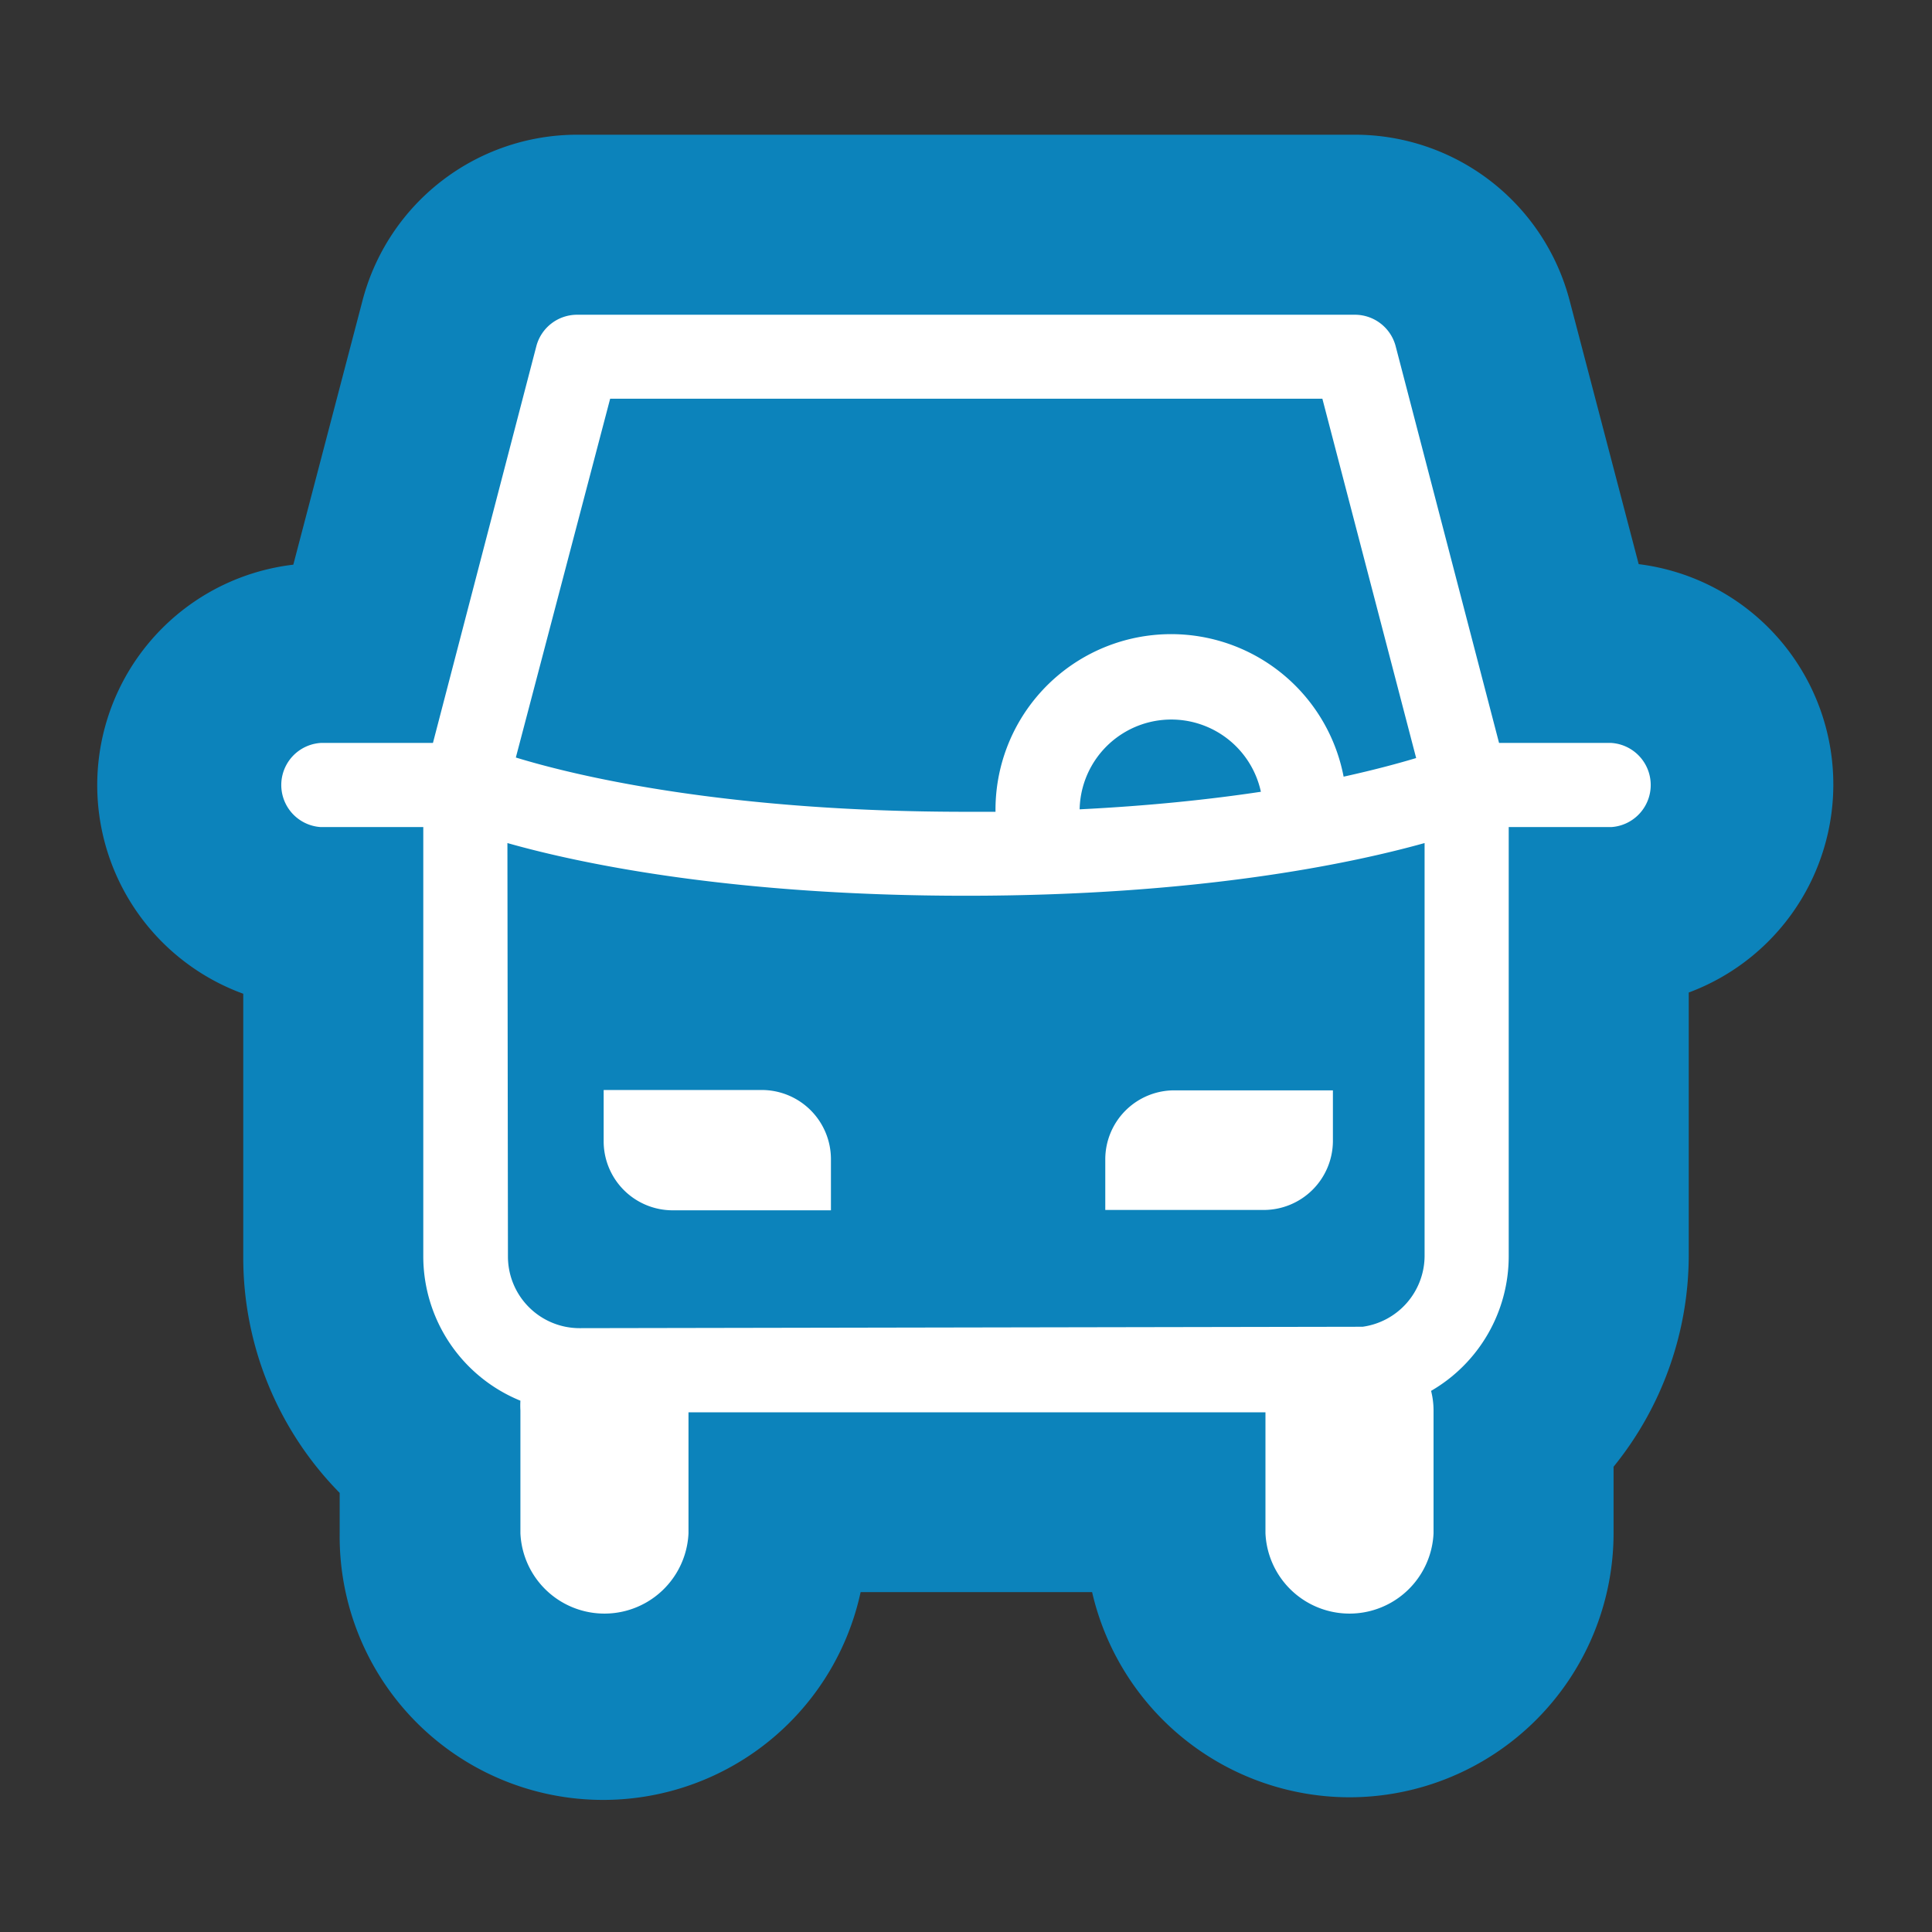
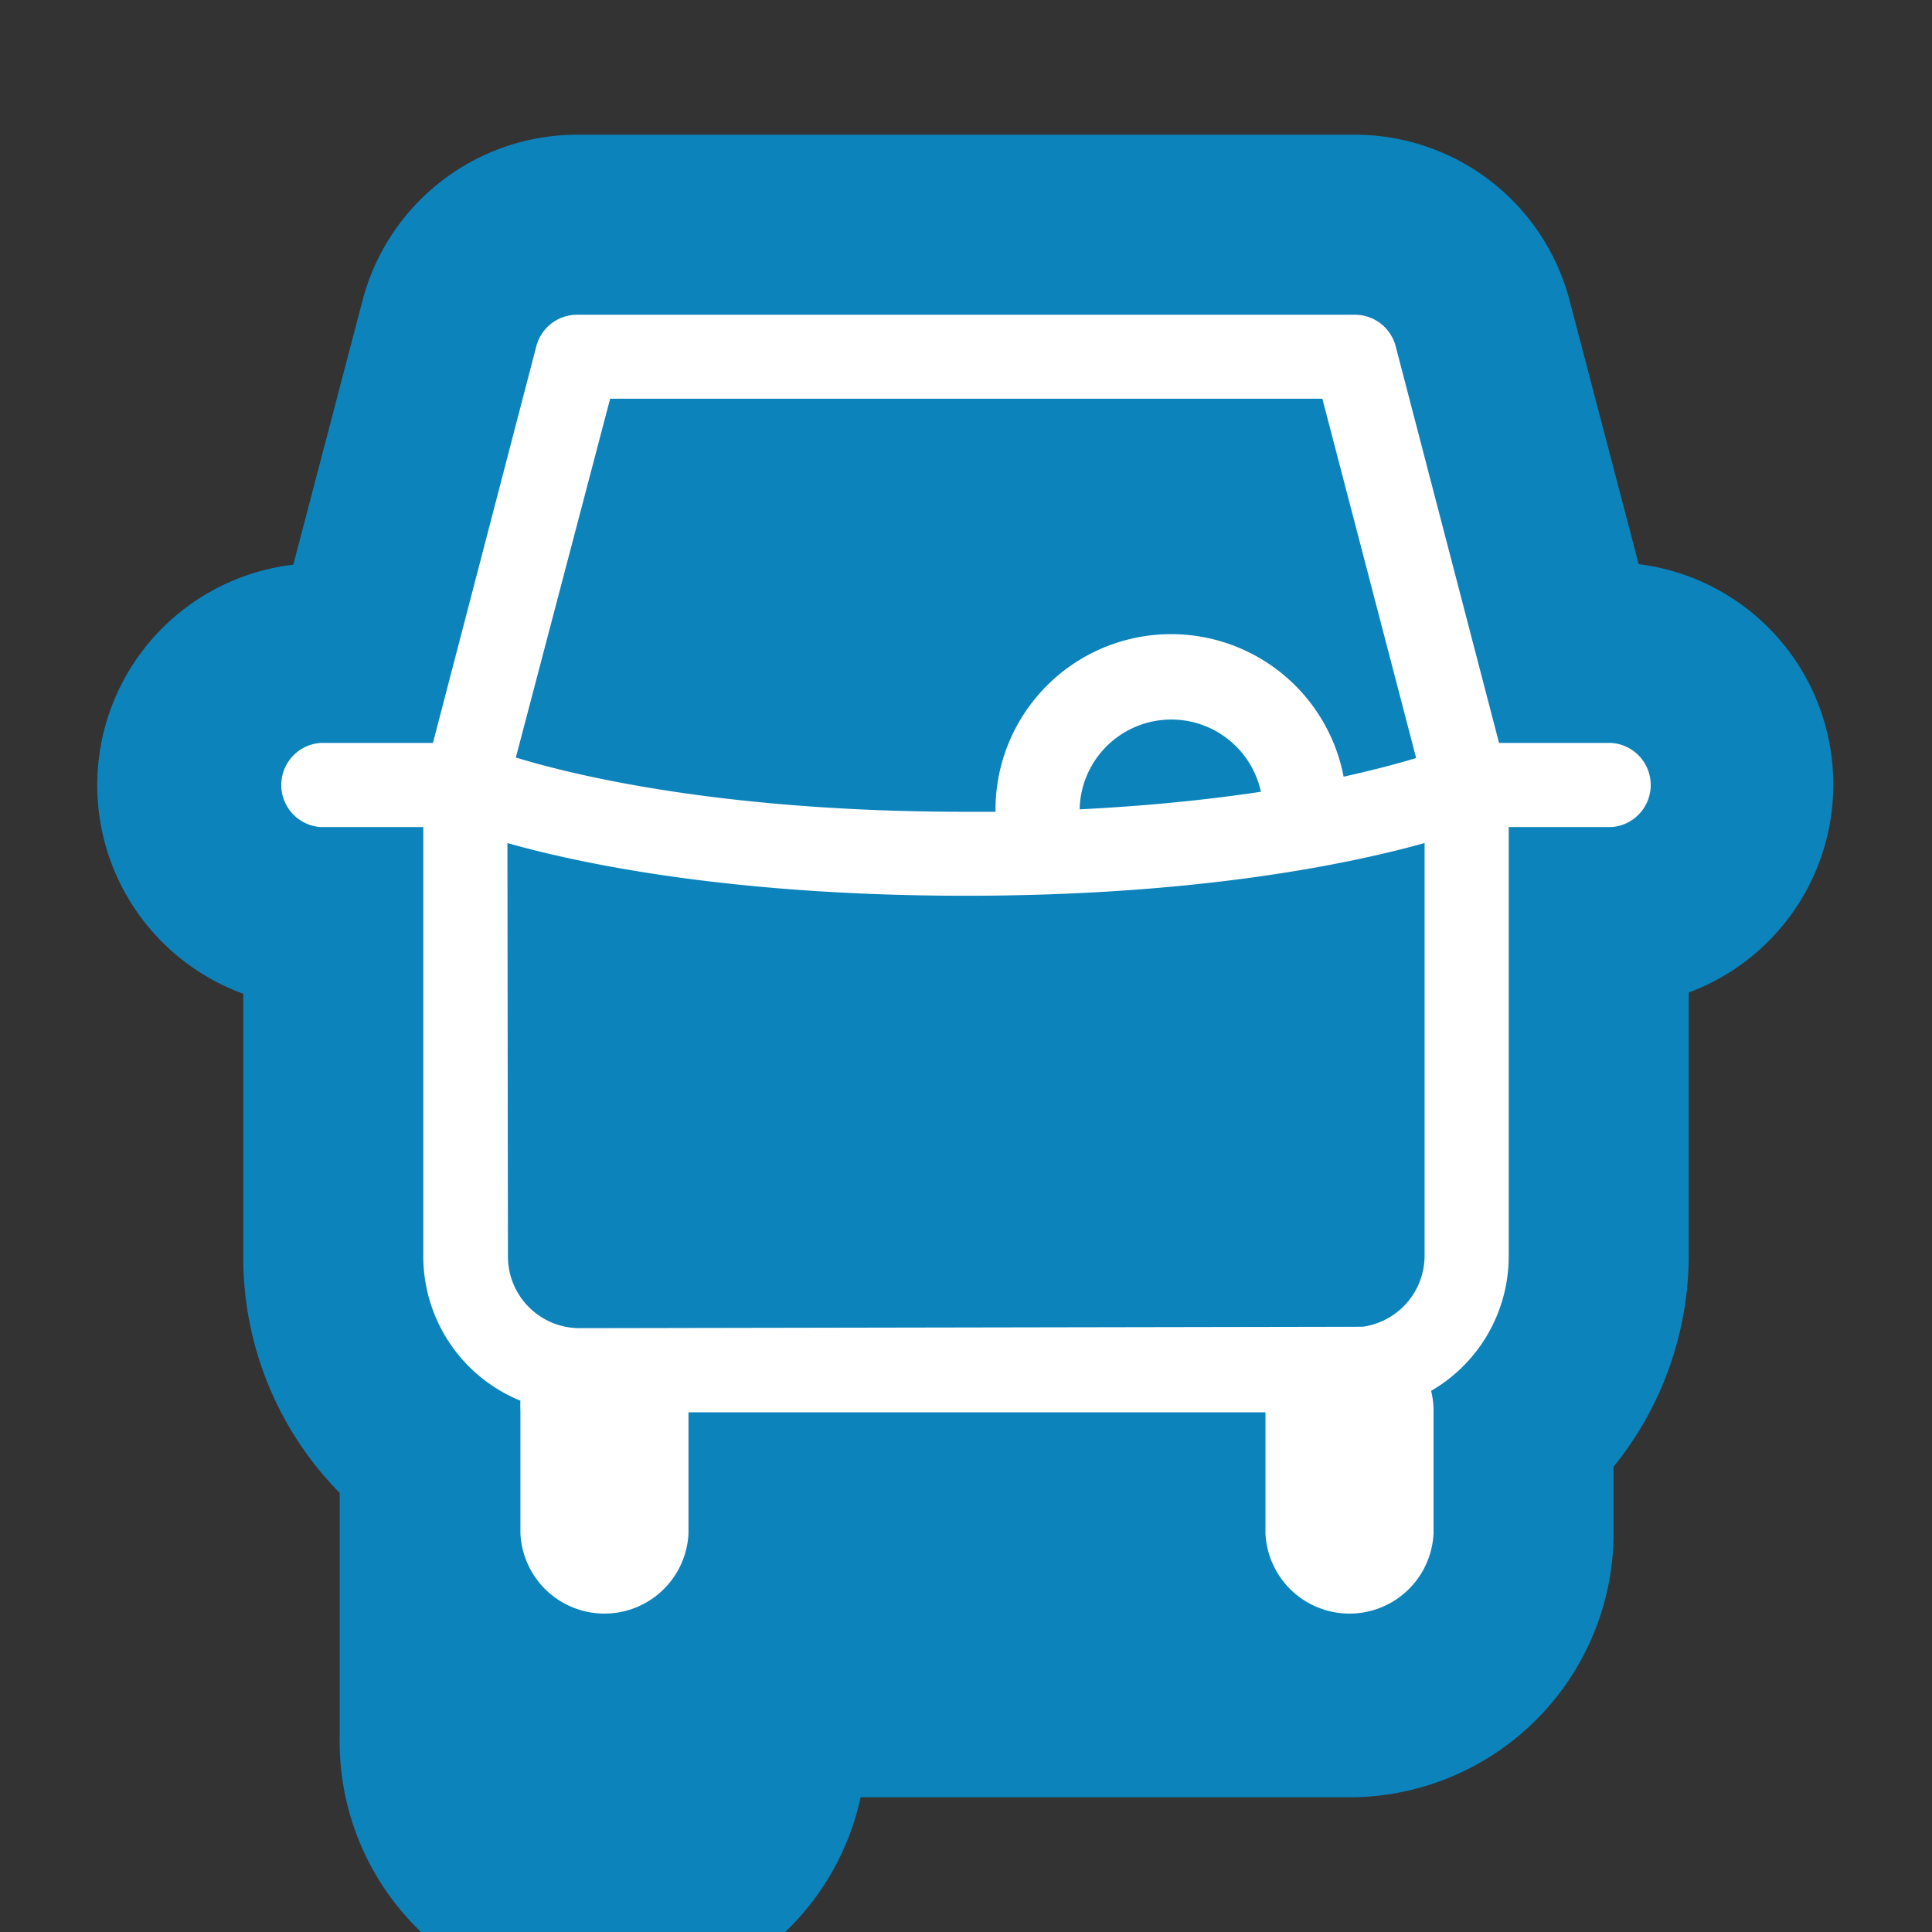
<svg xmlns="http://www.w3.org/2000/svg" id="Layer_1" data-name="Layer 1" viewBox="0 0 110 110">
  <rect x="0" y="0" width="110" height="110" fill="#333333" stroke="none" />
  <defs>
    <style>.cls-2{fill:#fff}</style>
  </defs>
-   <path d="M76.83 102.33a15.06 15.06 0 01-14.65-11.68H49a15 15 0 01-29.66-3.35V85a19.1 19.1 0 01-5.49-13.42v-15a12.64 12.64 0 012.85-24.43l3.93-15a12.64 12.64 0 0112.23-9.48h44.28a12.64 12.64 0 0112.23 9.45l3.93 15a12.64 12.64 0 012.85 24.39v15a19.14 19.14 0 01-4.28 12v3.79a15.05 15.05 0 01-15.04 15.03z" fill="#0c83bb" />
-   <path class="cls-2" d="M38.31 68.91h9V66a3.94 3.94 0 00-3.94-3.94h-9V65a3.93 3.93 0 003.94 3.91zM75.89 65v-2.92h-9A3.93 3.93 0 0062.93 66v2.89h9A3.94 3.94 0 0075.89 65z" />
+   <path d="M76.83 102.33H49a15 15 0 01-29.66-3.35V85a19.1 19.1 0 01-5.49-13.42v-15a12.64 12.64 0 012.85-24.43l3.93-15a12.64 12.64 0 0112.23-9.48h44.28a12.64 12.64 0 0112.23 9.45l3.93 15a12.64 12.64 0 012.85 24.39v15a19.14 19.14 0 01-4.28 12v3.79a15.05 15.05 0 01-15.04 15.03z" fill="#0c83bb" />
  <path class="cls-2" d="M91.74 42.3h-6.39l-5.89-22.6a2.4 2.4 0 00-2.32-1.78H32.86a2.4 2.4 0 00-2.32 1.78l-5.89 22.6h-6.39a2.4 2.4 0 000 4.79h5.84v24.45a8.88 8.88 0 005.53 8.21 4.91 4.91 0 000 .55v7a4.79 4.79 0 009.57 0v-6.89h32.85v6.89a4.79 4.79 0 009.57 0v-7a4.56 4.56 0 00-.14-1.11 8.86 8.86 0 004.42-7.65V47.09h5.84a2.4 2.4 0 000-4.79zm-57-19.6h40.55l5.34 20.46c-1 .3-2.36.67-4.13 1.06a10 10 0 00-19.82 2H55c-13.57 0-22.07-2-25.63-3.09zm37.05 22.38c-2.86.43-6.3.8-10.32 1a5.22 5.22 0 0110.32-1zM28.89 48c4.34 1.23 13 3 26.11 3s21.77-1.79 26.11-3v23.54a4.09 4.09 0 01-3.53 4L33 75.62a4.08 4.08 0 01-4.08-4.08z" />
</svg>